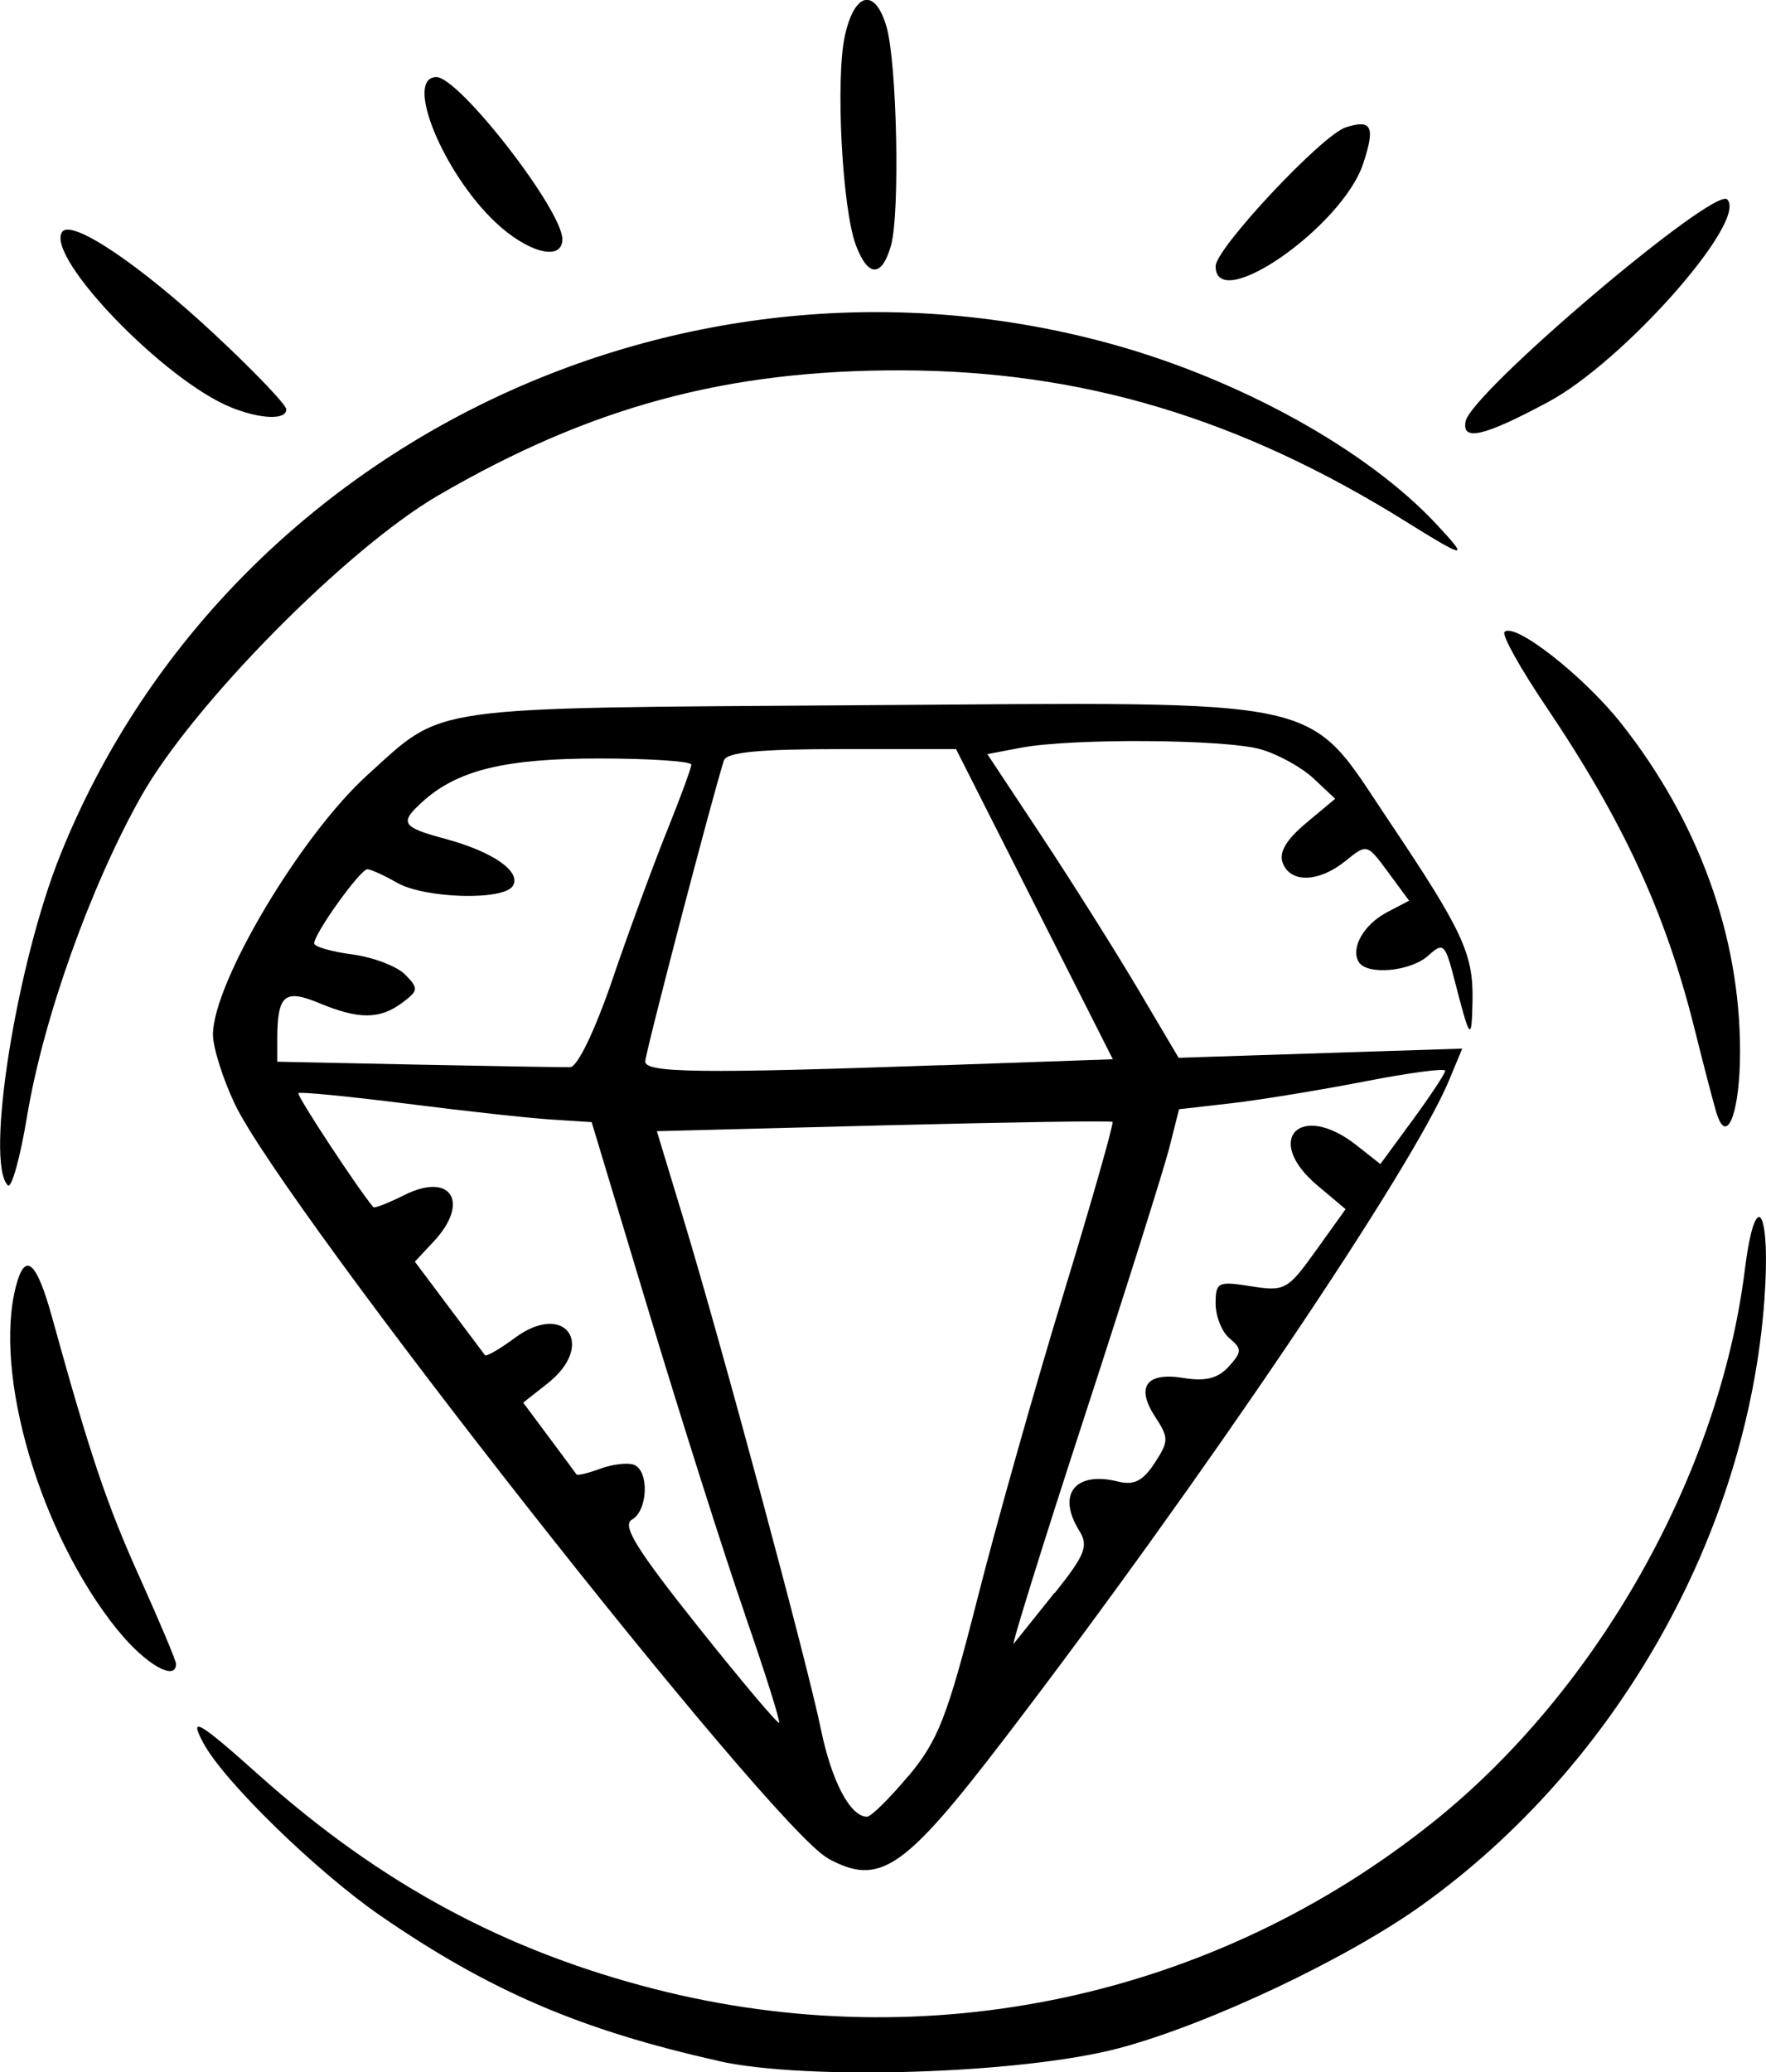
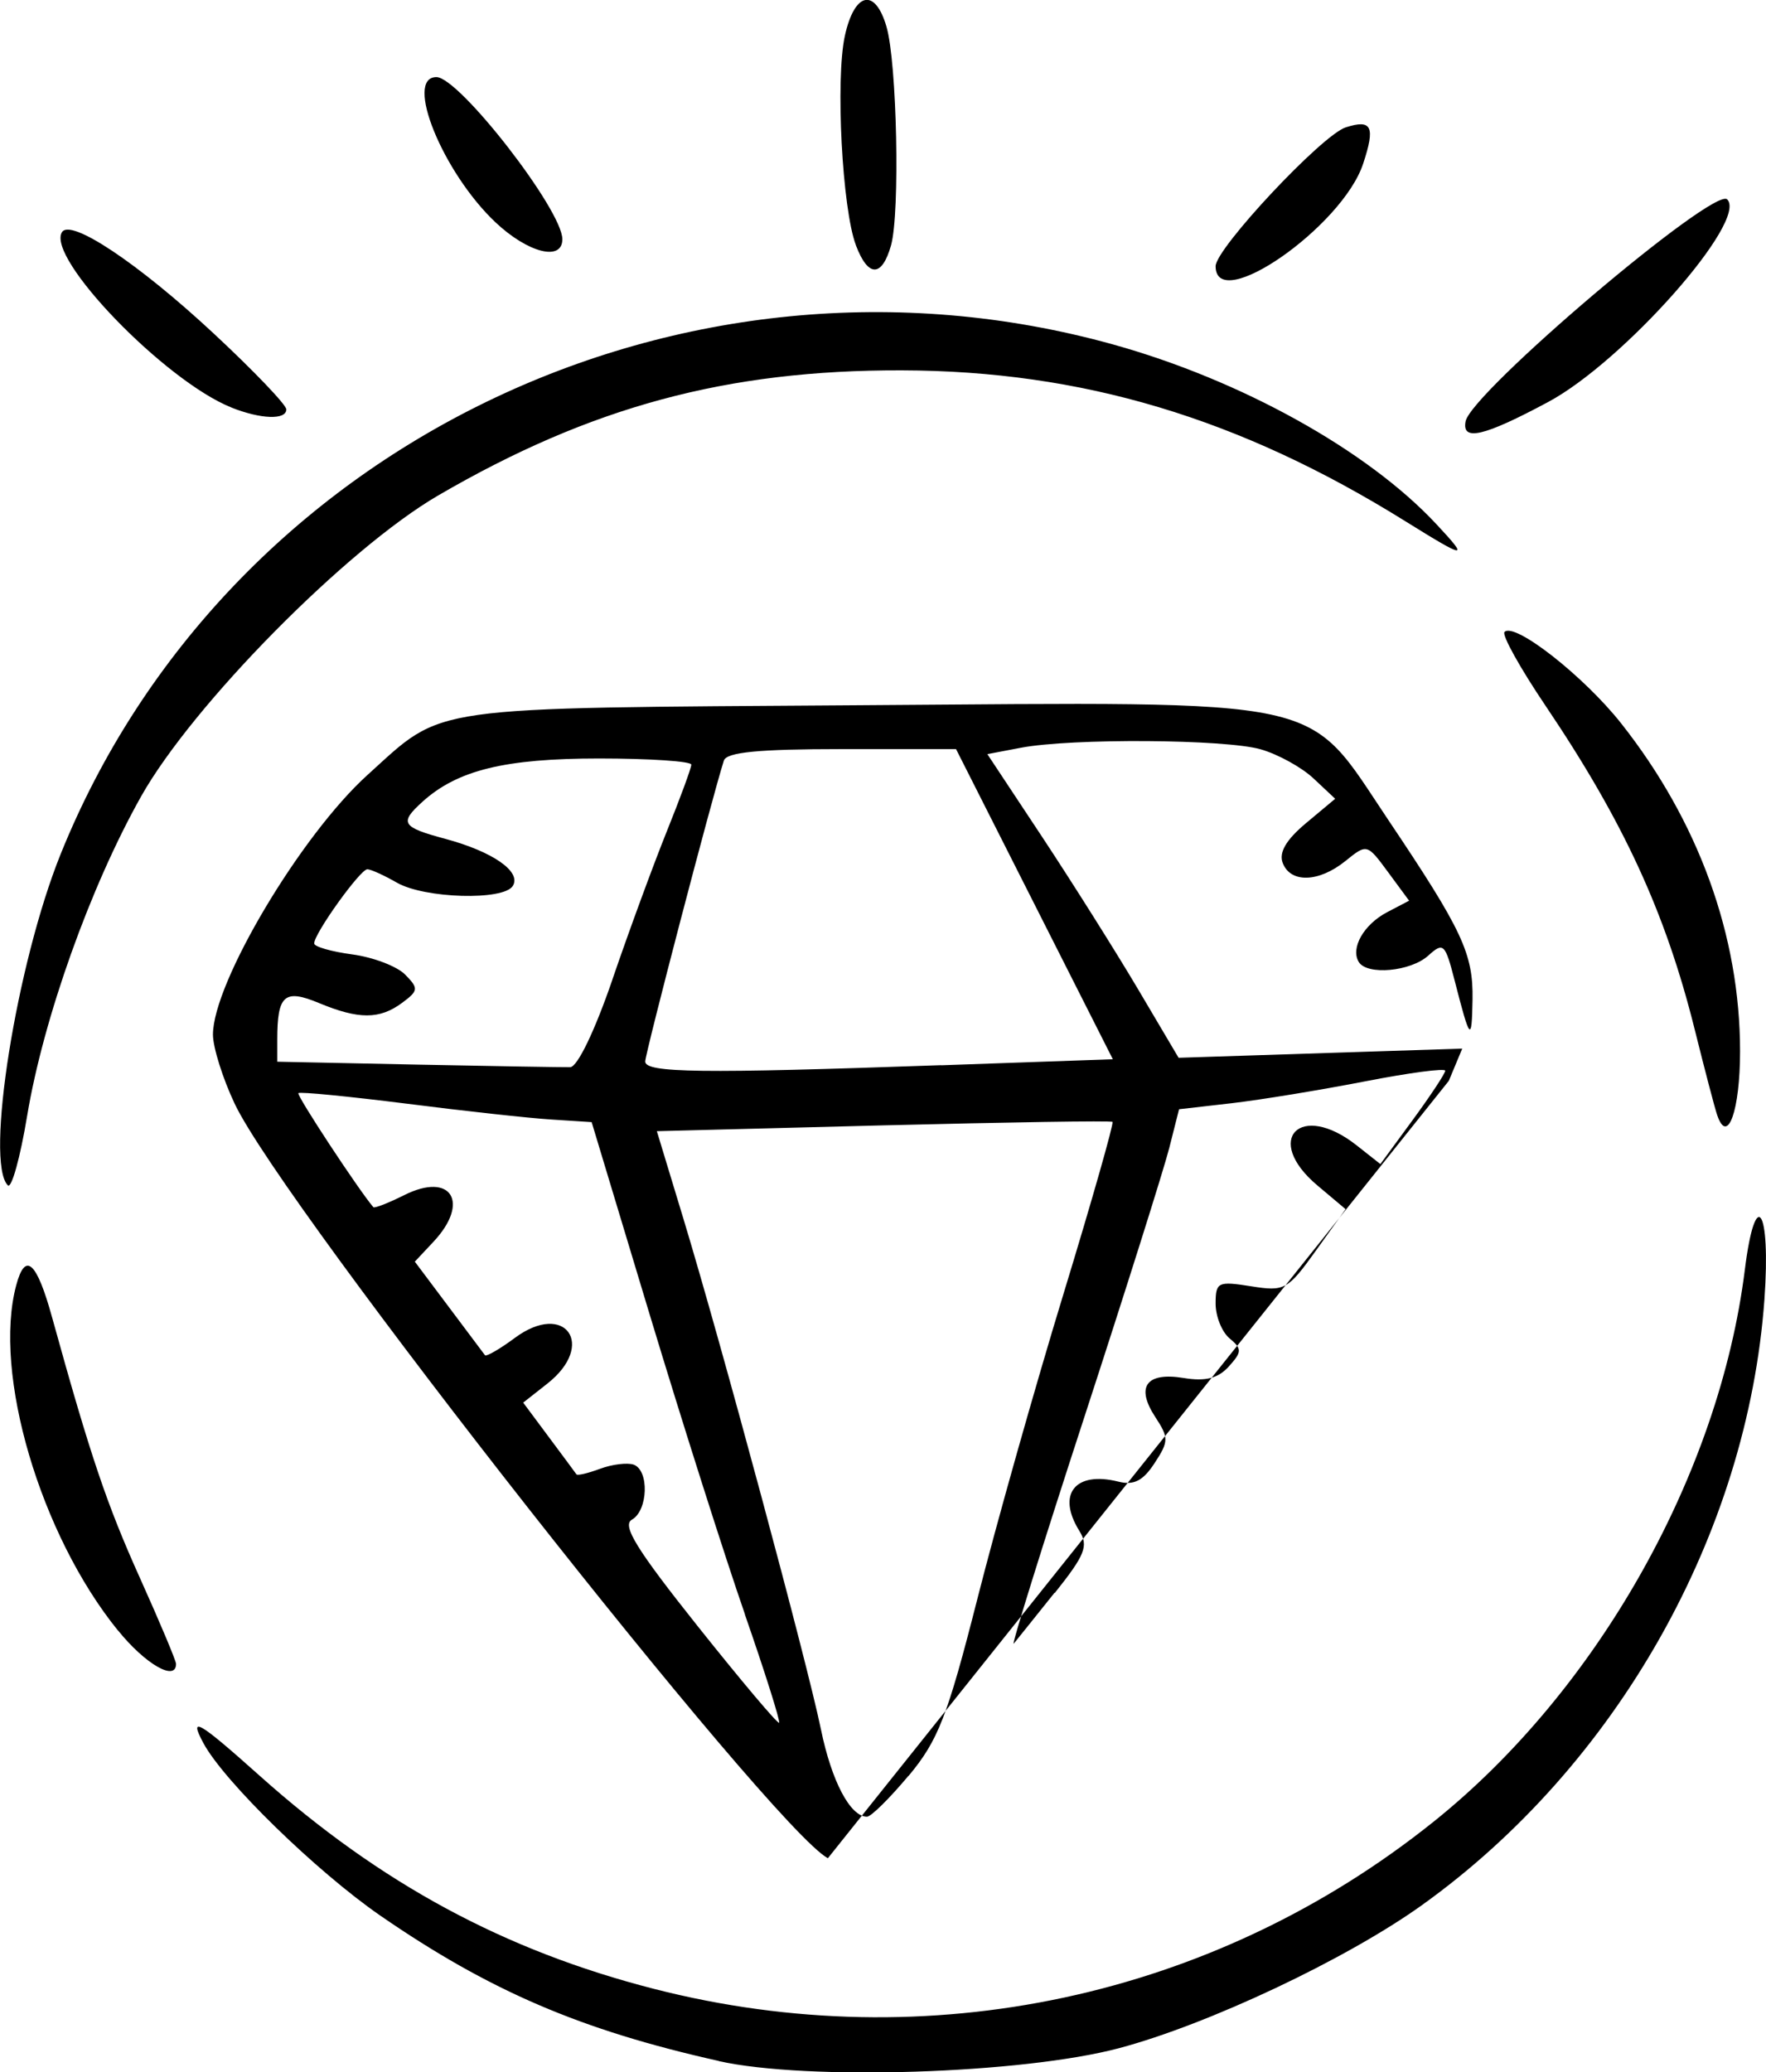
<svg xmlns="http://www.w3.org/2000/svg" xmlns:ns1="http://www.inkscape.org/namespaces/inkscape" xmlns:ns2="http://sodipodi.sourceforge.net/DTD/sodipodi-0.dtd" width="15.79mm" height="18.521mm" viewBox="0 0 15.79 18.521" version="1.1" id="svg1" xml:space="preserve" ns1:version="1.3.2 (091e20e, 2023-11-25, custom)" ns2:docname="garantii.svg">
  <ns2:namedview id="namedview1" pagecolor="#ffffff" bordercolor="#000000" borderopacity="0.25" ns1:showpageshadow="2" ns1:pageopacity="0.0" ns1:pagecheckerboard="0" ns1:deskcolor="#d1d1d1" ns1:document-units="mm" ns1:zoom="1.0343421" ns1:cx="-316.62639" ns1:cy="192.87623" ns1:window-width="1920" ns1:window-height="1017" ns1:window-x="-8" ns1:window-y="-8" ns1:window-maximized="1" ns1:current-layer="layer1" showguides="false" />
  <defs id="defs1" />
  <g ns1:label="Слой 1" ns1:groupmode="layer" id="layer1" transform="translate(-163.309,31.193)">
-     <path style="fill:#000000;stroke-width:0.311" d="m 169.736,-12.773 c -1.231,-0.275 -2.048,-0.625 -3.025,-1.298 -0.571,-0.394 -1.401,-1.202 -1.584,-1.544 -0.133,-0.248 -0.045,-0.198 0.505,0.294 1.079,0.963 2.187,1.561 3.526,1.904 2.447,0.626 5.004,0.078 6.967,-1.493 1.466,-1.173 2.557,-3.106 2.785,-4.937 0.095,-0.757 0.233,-0.546 0.175,0.267 -0.152,2.1 -1.322,4.168 -3.062,5.414 -0.676,0.484 -1.912,1.067 -2.71,1.279 -0.863,0.229 -2.79,0.291 -3.578,0.115 z m 0.975,-1.812 c -0.507,-0.275 -4.869,-5.822 -5.304,-6.744 -0.107,-0.226 -0.194,-0.504 -0.194,-0.617 0,-0.463 0.786,-1.783 1.383,-2.322 0.693,-0.626 0.477,-0.595 4.395,-0.622 4.259,-0.029 3.983,-0.089 4.73,1.024 0.663,0.987 0.761,1.196 0.754,1.608 -0.007,0.384 -0.021,0.37 -0.159,-0.168 -0.086,-0.335 -0.101,-0.349 -0.237,-0.226 -0.157,0.142 -0.546,0.178 -0.621,0.057 -0.076,-0.124 0.044,-0.335 0.253,-0.445 l 0.197,-0.103 -0.188,-0.255 c -0.188,-0.255 -0.189,-0.255 -0.381,-0.1 -0.238,0.192 -0.491,0.2 -0.561,0.018 -0.036,-0.094 0.03,-0.207 0.208,-0.356 l 0.261,-0.218 -0.193,-0.181 c -0.106,-0.1 -0.319,-0.217 -0.473,-0.261 -0.317,-0.091 -1.691,-0.1 -2.144,-0.014 l -0.3,0.057 0.49,0.74 c 0.269,0.407 0.654,1.018 0.855,1.357 l 0.365,0.617 1.268,-0.041 1.268,-0.041 -0.12,0.288 c -0.332,0.794 -2.205,3.567 -3.959,5.861 -0.914,1.195 -1.128,1.342 -1.594,1.088 z m 0.721,-0.735 c 0.265,-0.318 0.347,-0.527 0.616,-1.584 0.17,-0.67 0.517,-1.898 0.771,-2.729 0.254,-0.832 0.45,-1.521 0.437,-1.533 -0.013,-0.012 -0.935,0.003 -2.049,0.031 l -2.025,0.052 0.237,0.781 c 0.336,1.107 1.11,3.979 1.23,4.565 0.095,0.463 0.262,0.781 0.412,0.781 0.036,0 0.203,-0.165 0.371,-0.366 z m -1.462,-1.444 c -0.181,-0.52 -0.563,-1.723 -0.85,-2.673 l -0.521,-1.727 -0.357,-0.023 c -0.196,-0.012 -0.781,-0.076 -1.298,-0.142 -0.518,-0.065 -0.953,-0.108 -0.967,-0.094 -0.019,0.019 0.541,0.869 0.67,1.019 0.01,0.012 0.135,-0.037 0.277,-0.108 0.42,-0.21 0.591,0.065 0.26,0.418 l -0.166,0.177 0.303,0.404 c 0.167,0.222 0.313,0.417 0.324,0.432 0.011,0.015 0.132,-0.054 0.268,-0.155 0.449,-0.332 0.73,0.063 0.29,0.409 l -0.216,0.17 0.23,0.309 c 0.127,0.17 0.237,0.319 0.246,0.332 0.009,0.013 0.104,-0.01 0.212,-0.05 0.108,-0.04 0.243,-0.056 0.299,-0.037 0.141,0.05 0.13,0.41 -0.015,0.492 -0.091,0.051 0.041,0.265 0.588,0.952 0.388,0.487 0.716,0.876 0.728,0.863 0.012,-0.012 -0.125,-0.448 -0.306,-0.968 z m 2.77,-0.192 c 0.271,-0.34 0.303,-0.42 0.22,-0.554 -0.205,-0.328 -0.039,-0.538 0.348,-0.441 0.139,0.035 0.221,-0.007 0.324,-0.165 0.128,-0.195 0.128,-0.227 0.006,-0.413 -0.177,-0.271 -0.08,-0.403 0.255,-0.348 0.195,0.032 0.307,0.003 0.403,-0.103 0.118,-0.131 0.119,-0.157 0.007,-0.251 -0.069,-0.057 -0.125,-0.197 -0.125,-0.31 0,-0.193 0.02,-0.203 0.316,-0.156 0.301,0.048 0.328,0.034 0.581,-0.319 l 0.265,-0.37 -0.252,-0.212 c -0.489,-0.411 -0.153,-0.755 0.35,-0.359 l 0.213,0.168 0.289,-0.394 c 0.159,-0.217 0.29,-0.415 0.291,-0.44 0.001,-0.025 -0.322,0.018 -0.718,0.095 -0.396,0.077 -0.932,0.165 -1.191,0.195 l -0.471,0.054 -0.087,0.344 c -0.048,0.189 -0.391,1.277 -0.763,2.417 -0.372,1.14 -0.654,2.047 -0.628,2.015 0.026,-0.032 0.191,-0.237 0.365,-0.455 z m -3.955,-5.484 c 0.147,-0.43 0.366,-1.025 0.486,-1.323 0.12,-0.298 0.219,-0.566 0.219,-0.596 0,-0.03 -0.371,-0.055 -0.825,-0.055 -0.841,0 -1.266,0.104 -1.578,0.386 -0.21,0.19 -0.188,0.227 0.203,0.332 0.427,0.115 0.683,0.294 0.604,0.421 -0.082,0.133 -0.788,0.113 -1.036,-0.029 -0.113,-0.065 -0.232,-0.119 -0.264,-0.12 -0.062,-0.003 -0.476,0.574 -0.476,0.663 0,0.029 0.153,0.073 0.34,0.098 0.187,0.025 0.4,0.106 0.473,0.18 0.122,0.124 0.12,0.144 -0.027,0.253 -0.201,0.149 -0.388,0.149 -0.742,0.002 -0.31,-0.129 -0.374,-0.073 -0.374,0.327 v 0.197 l 1.254,0.026 c 0.69,0.014 1.304,0.024 1.365,0.023 0.065,-0.002 0.22,-0.324 0.378,-0.784 z m 2.939,0.768 1.535,-0.054 -0.701,-1.386 -0.701,-1.386 h -1.022 c -0.745,0 -1.031,0.028 -1.054,0.103 -0.108,0.339 -0.703,2.617 -0.703,2.689 0,0.102 0.492,0.109 2.646,0.033 z m -7.361,5.051 c -0.694,-0.856 -1.12,-2.299 -0.909,-3.085 0.081,-0.304 0.183,-0.213 0.321,0.288 0.34,1.229 0.487,1.667 0.786,2.33 0.177,0.393 0.322,0.738 0.322,0.766 0,0.161 -0.275,0.003 -0.519,-0.299 z m -0.984,-3.978 c -0.206,-0.206 0.077,-1.981 0.472,-2.96 1.469,-3.643 5.559,-5.624 9.408,-4.556 1.145,0.318 2.277,0.946 2.893,1.607 0.296,0.317 0.27,0.314 -0.277,-0.026 -1.482,-0.923 -2.893,-1.345 -4.504,-1.349 -1.562,-0.004 -2.782,0.325 -4.144,1.118 -0.818,0.476 -2.196,1.871 -2.657,2.691 -0.453,0.805 -0.873,1.982 -1.018,2.852 -0.062,0.375 -0.14,0.656 -0.173,0.623 z m 15.285,-0.623 c -0.021,-0.059 -0.112,-0.407 -0.203,-0.772 -0.26,-1.042 -0.637,-1.859 -1.331,-2.888 -0.229,-0.339 -0.395,-0.637 -0.369,-0.663 0.09,-0.09 0.708,0.394 1.042,0.816 0.693,0.876 1.064,1.9 1.064,2.932 0,0.528 -0.111,0.841 -0.203,0.574 z m -2.251,-6.205 c 0.05,-0.259 2.222,-2.101 2.339,-1.984 0.189,0.189 -0.925,1.449 -1.601,1.811 -0.575,0.308 -0.773,0.354 -0.738,0.173 z m -11.035,-0.124 c -0.594,-0.237 -1.657,-1.337 -1.515,-1.567 0.077,-0.125 0.681,0.277 1.355,0.904 0.358,0.333 0.651,0.639 0.651,0.68 0,0.096 -0.229,0.088 -0.492,-0.017 z m 8.8,-1.263 c 0,-0.158 0.952,-1.174 1.164,-1.241 0.233,-0.074 0.265,-0.007 0.155,0.325 -0.186,0.564 -1.319,1.351 -1.319,0.916 z m -3.216,-0.187 c -0.123,-0.322 -0.184,-1.485 -0.099,-1.872 0.086,-0.392 0.27,-0.432 0.372,-0.082 0.094,0.321 0.122,1.662 0.041,1.954 -0.081,0.288 -0.205,0.289 -0.314,0.001 z m -3.225,-0.207 c -0.471,-0.446 -0.816,-1.296 -0.526,-1.296 0.203,0 1.126,1.187 1.126,1.449 0,0.201 -0.309,0.122 -0.6,-0.153 z" id="path1" />
+     <path style="fill:#000000;stroke-width:0.311" d="m 169.736,-12.773 c -1.231,-0.275 -2.048,-0.625 -3.025,-1.298 -0.571,-0.394 -1.401,-1.202 -1.584,-1.544 -0.133,-0.248 -0.045,-0.198 0.505,0.294 1.079,0.963 2.187,1.561 3.526,1.904 2.447,0.626 5.004,0.078 6.967,-1.493 1.466,-1.173 2.557,-3.106 2.785,-4.937 0.095,-0.757 0.233,-0.546 0.175,0.267 -0.152,2.1 -1.322,4.168 -3.062,5.414 -0.676,0.484 -1.912,1.067 -2.71,1.279 -0.863,0.229 -2.79,0.291 -3.578,0.115 z m 0.975,-1.812 c -0.507,-0.275 -4.869,-5.822 -5.304,-6.744 -0.107,-0.226 -0.194,-0.504 -0.194,-0.617 0,-0.463 0.786,-1.783 1.383,-2.322 0.693,-0.626 0.477,-0.595 4.395,-0.622 4.259,-0.029 3.983,-0.089 4.73,1.024 0.663,0.987 0.761,1.196 0.754,1.608 -0.007,0.384 -0.021,0.37 -0.159,-0.168 -0.086,-0.335 -0.101,-0.349 -0.237,-0.226 -0.157,0.142 -0.546,0.178 -0.621,0.057 -0.076,-0.124 0.044,-0.335 0.253,-0.445 l 0.197,-0.103 -0.188,-0.255 c -0.188,-0.255 -0.189,-0.255 -0.381,-0.1 -0.238,0.192 -0.491,0.2 -0.561,0.018 -0.036,-0.094 0.03,-0.207 0.208,-0.356 l 0.261,-0.218 -0.193,-0.181 c -0.106,-0.1 -0.319,-0.217 -0.473,-0.261 -0.317,-0.091 -1.691,-0.1 -2.144,-0.014 l -0.3,0.057 0.49,0.74 c 0.269,0.407 0.654,1.018 0.855,1.357 l 0.365,0.617 1.268,-0.041 1.268,-0.041 -0.12,0.288 z m 0.721,-0.735 c 0.265,-0.318 0.347,-0.527 0.616,-1.584 0.17,-0.67 0.517,-1.898 0.771,-2.729 0.254,-0.832 0.45,-1.521 0.437,-1.533 -0.013,-0.012 -0.935,0.003 -2.049,0.031 l -2.025,0.052 0.237,0.781 c 0.336,1.107 1.11,3.979 1.23,4.565 0.095,0.463 0.262,0.781 0.412,0.781 0.036,0 0.203,-0.165 0.371,-0.366 z m -1.462,-1.444 c -0.181,-0.52 -0.563,-1.723 -0.85,-2.673 l -0.521,-1.727 -0.357,-0.023 c -0.196,-0.012 -0.781,-0.076 -1.298,-0.142 -0.518,-0.065 -0.953,-0.108 -0.967,-0.094 -0.019,0.019 0.541,0.869 0.67,1.019 0.01,0.012 0.135,-0.037 0.277,-0.108 0.42,-0.21 0.591,0.065 0.26,0.418 l -0.166,0.177 0.303,0.404 c 0.167,0.222 0.313,0.417 0.324,0.432 0.011,0.015 0.132,-0.054 0.268,-0.155 0.449,-0.332 0.73,0.063 0.29,0.409 l -0.216,0.17 0.23,0.309 c 0.127,0.17 0.237,0.319 0.246,0.332 0.009,0.013 0.104,-0.01 0.212,-0.05 0.108,-0.04 0.243,-0.056 0.299,-0.037 0.141,0.05 0.13,0.41 -0.015,0.492 -0.091,0.051 0.041,0.265 0.588,0.952 0.388,0.487 0.716,0.876 0.728,0.863 0.012,-0.012 -0.125,-0.448 -0.306,-0.968 z m 2.77,-0.192 c 0.271,-0.34 0.303,-0.42 0.22,-0.554 -0.205,-0.328 -0.039,-0.538 0.348,-0.441 0.139,0.035 0.221,-0.007 0.324,-0.165 0.128,-0.195 0.128,-0.227 0.006,-0.413 -0.177,-0.271 -0.08,-0.403 0.255,-0.348 0.195,0.032 0.307,0.003 0.403,-0.103 0.118,-0.131 0.119,-0.157 0.007,-0.251 -0.069,-0.057 -0.125,-0.197 -0.125,-0.31 0,-0.193 0.02,-0.203 0.316,-0.156 0.301,0.048 0.328,0.034 0.581,-0.319 l 0.265,-0.37 -0.252,-0.212 c -0.489,-0.411 -0.153,-0.755 0.35,-0.359 l 0.213,0.168 0.289,-0.394 c 0.159,-0.217 0.29,-0.415 0.291,-0.44 0.001,-0.025 -0.322,0.018 -0.718,0.095 -0.396,0.077 -0.932,0.165 -1.191,0.195 l -0.471,0.054 -0.087,0.344 c -0.048,0.189 -0.391,1.277 -0.763,2.417 -0.372,1.14 -0.654,2.047 -0.628,2.015 0.026,-0.032 0.191,-0.237 0.365,-0.455 z m -3.955,-5.484 c 0.147,-0.43 0.366,-1.025 0.486,-1.323 0.12,-0.298 0.219,-0.566 0.219,-0.596 0,-0.03 -0.371,-0.055 -0.825,-0.055 -0.841,0 -1.266,0.104 -1.578,0.386 -0.21,0.19 -0.188,0.227 0.203,0.332 0.427,0.115 0.683,0.294 0.604,0.421 -0.082,0.133 -0.788,0.113 -1.036,-0.029 -0.113,-0.065 -0.232,-0.119 -0.264,-0.12 -0.062,-0.003 -0.476,0.574 -0.476,0.663 0,0.029 0.153,0.073 0.34,0.098 0.187,0.025 0.4,0.106 0.473,0.18 0.122,0.124 0.12,0.144 -0.027,0.253 -0.201,0.149 -0.388,0.149 -0.742,0.002 -0.31,-0.129 -0.374,-0.073 -0.374,0.327 v 0.197 l 1.254,0.026 c 0.69,0.014 1.304,0.024 1.365,0.023 0.065,-0.002 0.22,-0.324 0.378,-0.784 z m 2.939,0.768 1.535,-0.054 -0.701,-1.386 -0.701,-1.386 h -1.022 c -0.745,0 -1.031,0.028 -1.054,0.103 -0.108,0.339 -0.703,2.617 -0.703,2.689 0,0.102 0.492,0.109 2.646,0.033 z m -7.361,5.051 c -0.694,-0.856 -1.12,-2.299 -0.909,-3.085 0.081,-0.304 0.183,-0.213 0.321,0.288 0.34,1.229 0.487,1.667 0.786,2.33 0.177,0.393 0.322,0.738 0.322,0.766 0,0.161 -0.275,0.003 -0.519,-0.299 z m -0.984,-3.978 c -0.206,-0.206 0.077,-1.981 0.472,-2.96 1.469,-3.643 5.559,-5.624 9.408,-4.556 1.145,0.318 2.277,0.946 2.893,1.607 0.296,0.317 0.27,0.314 -0.277,-0.026 -1.482,-0.923 -2.893,-1.345 -4.504,-1.349 -1.562,-0.004 -2.782,0.325 -4.144,1.118 -0.818,0.476 -2.196,1.871 -2.657,2.691 -0.453,0.805 -0.873,1.982 -1.018,2.852 -0.062,0.375 -0.14,0.656 -0.173,0.623 z m 15.285,-0.623 c -0.021,-0.059 -0.112,-0.407 -0.203,-0.772 -0.26,-1.042 -0.637,-1.859 -1.331,-2.888 -0.229,-0.339 -0.395,-0.637 -0.369,-0.663 0.09,-0.09 0.708,0.394 1.042,0.816 0.693,0.876 1.064,1.9 1.064,2.932 0,0.528 -0.111,0.841 -0.203,0.574 z m -2.251,-6.205 c 0.05,-0.259 2.222,-2.101 2.339,-1.984 0.189,0.189 -0.925,1.449 -1.601,1.811 -0.575,0.308 -0.773,0.354 -0.738,0.173 z m -11.035,-0.124 c -0.594,-0.237 -1.657,-1.337 -1.515,-1.567 0.077,-0.125 0.681,0.277 1.355,0.904 0.358,0.333 0.651,0.639 0.651,0.68 0,0.096 -0.229,0.088 -0.492,-0.017 z m 8.8,-1.263 c 0,-0.158 0.952,-1.174 1.164,-1.241 0.233,-0.074 0.265,-0.007 0.155,0.325 -0.186,0.564 -1.319,1.351 -1.319,0.916 z m -3.216,-0.187 c -0.123,-0.322 -0.184,-1.485 -0.099,-1.872 0.086,-0.392 0.27,-0.432 0.372,-0.082 0.094,0.321 0.122,1.662 0.041,1.954 -0.081,0.288 -0.205,0.289 -0.314,0.001 z m -3.225,-0.207 c -0.471,-0.446 -0.816,-1.296 -0.526,-1.296 0.203,0 1.126,1.187 1.126,1.449 0,0.201 -0.309,0.122 -0.6,-0.153 z" id="path1" />
  </g>
</svg>